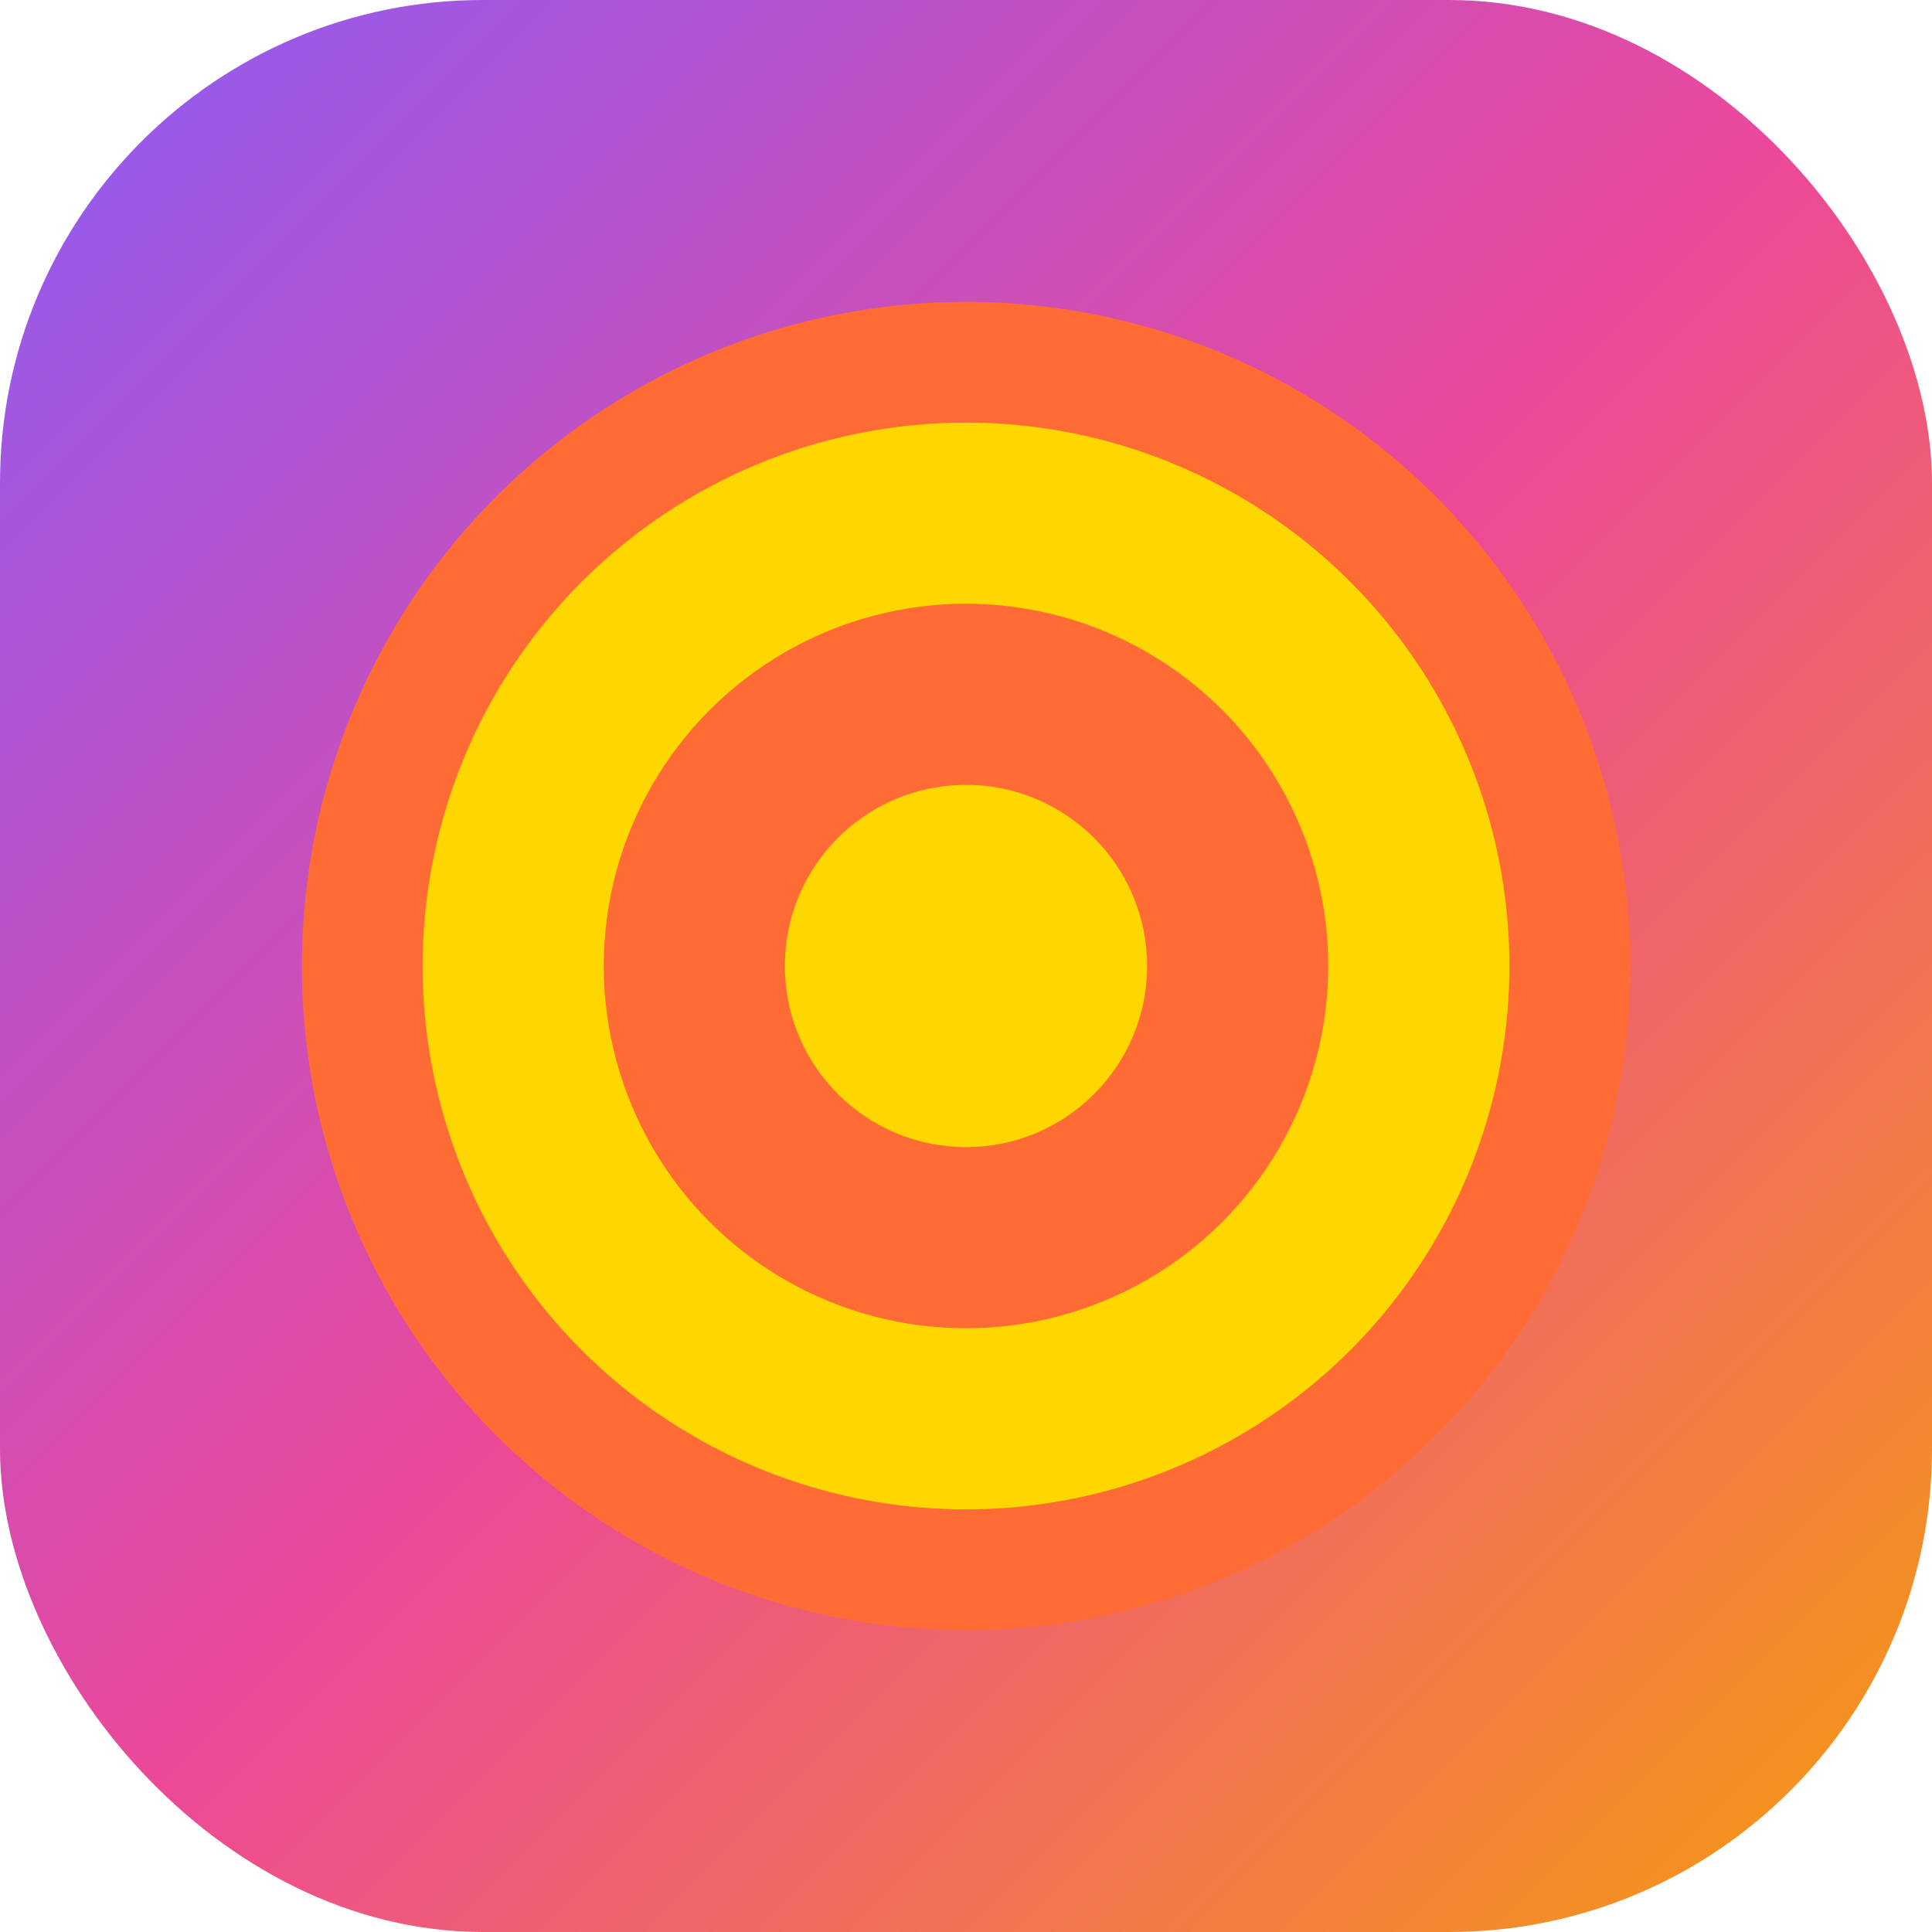
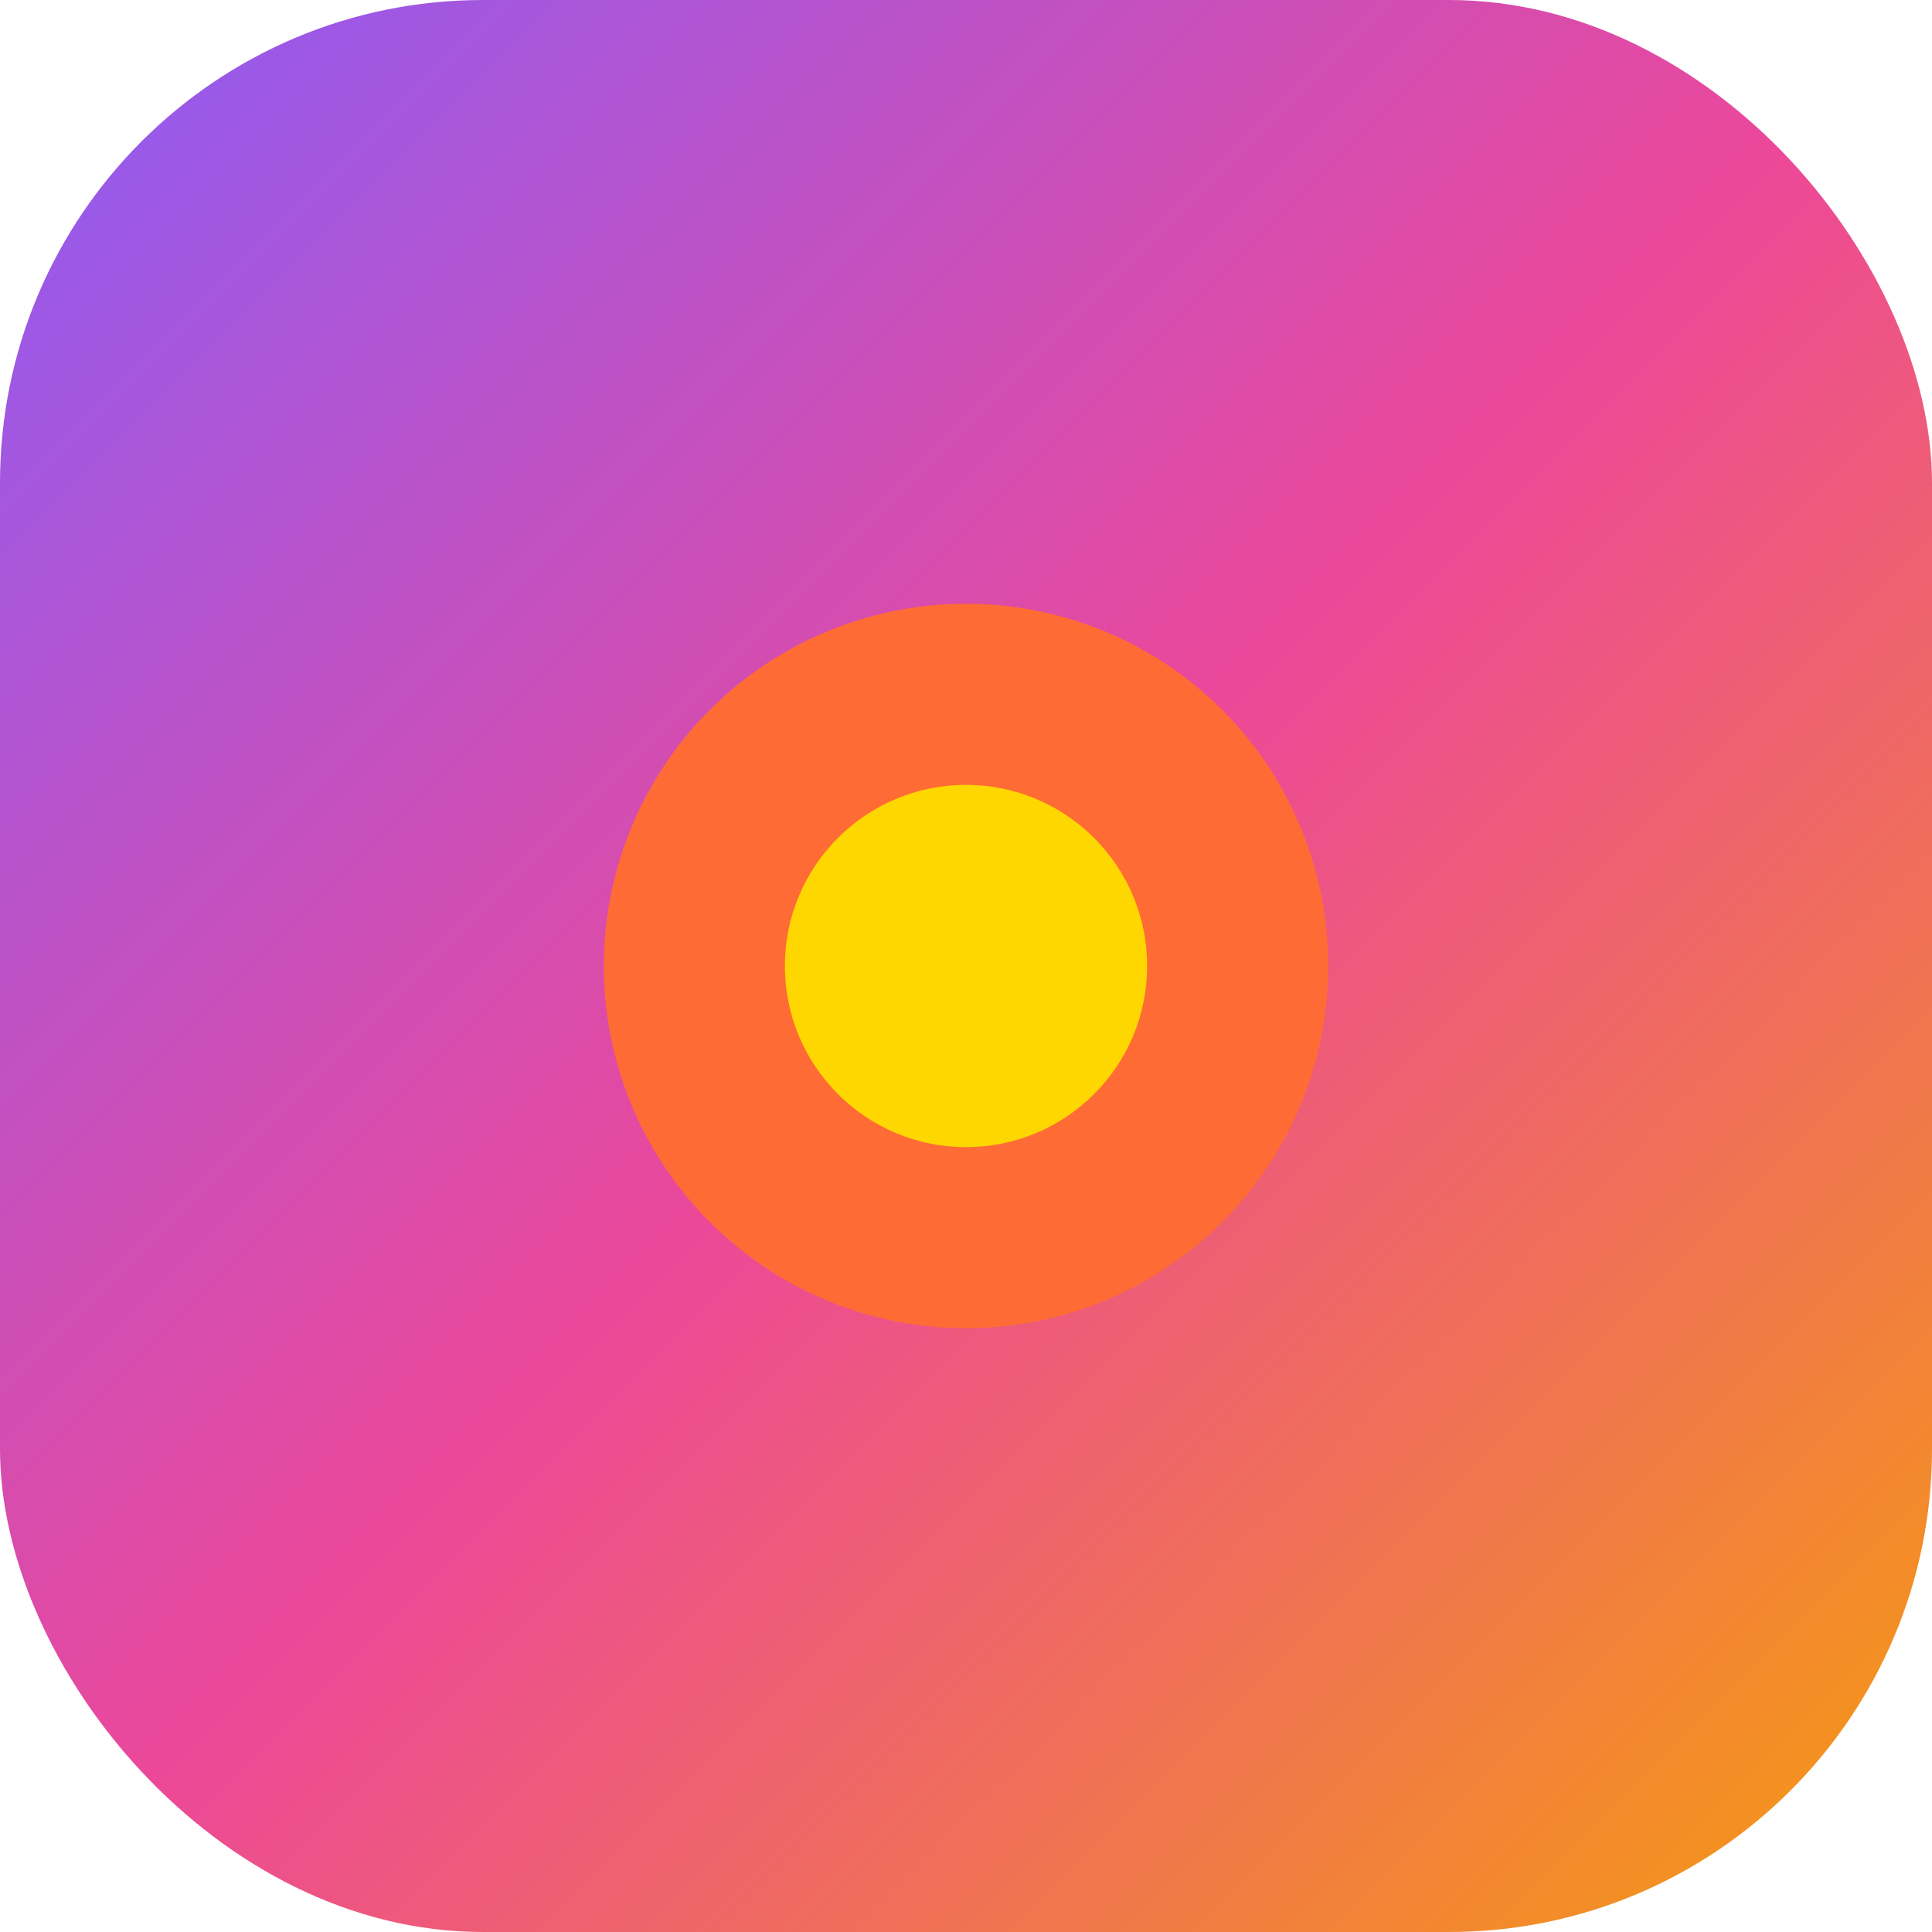
<svg xmlns="http://www.w3.org/2000/svg" width="32" height="32" viewBox="0 0 32 32" fill="none">
  <rect width="32" height="32" rx="8" fill="url(#gradient)" />
-   <circle cx="16" cy="16" r="10" fill="#FFD700" stroke="#FF6B35" stroke-width="2" />
  <circle cx="16" cy="16" r="6" fill="#FF6B35" />
  <circle cx="16" cy="16" r="3" fill="#FFD700" />
  <defs>
    <linearGradient id="gradient" x1="0%" y1="0%" x2="100%" y2="100%">
      <stop offset="0%" style="stop-color:#8B5CF6" />
      <stop offset="50%" style="stop-color:#EC4899" />
      <stop offset="100%" style="stop-color:#F59E0B" />
    </linearGradient>
  </defs>
</svg>